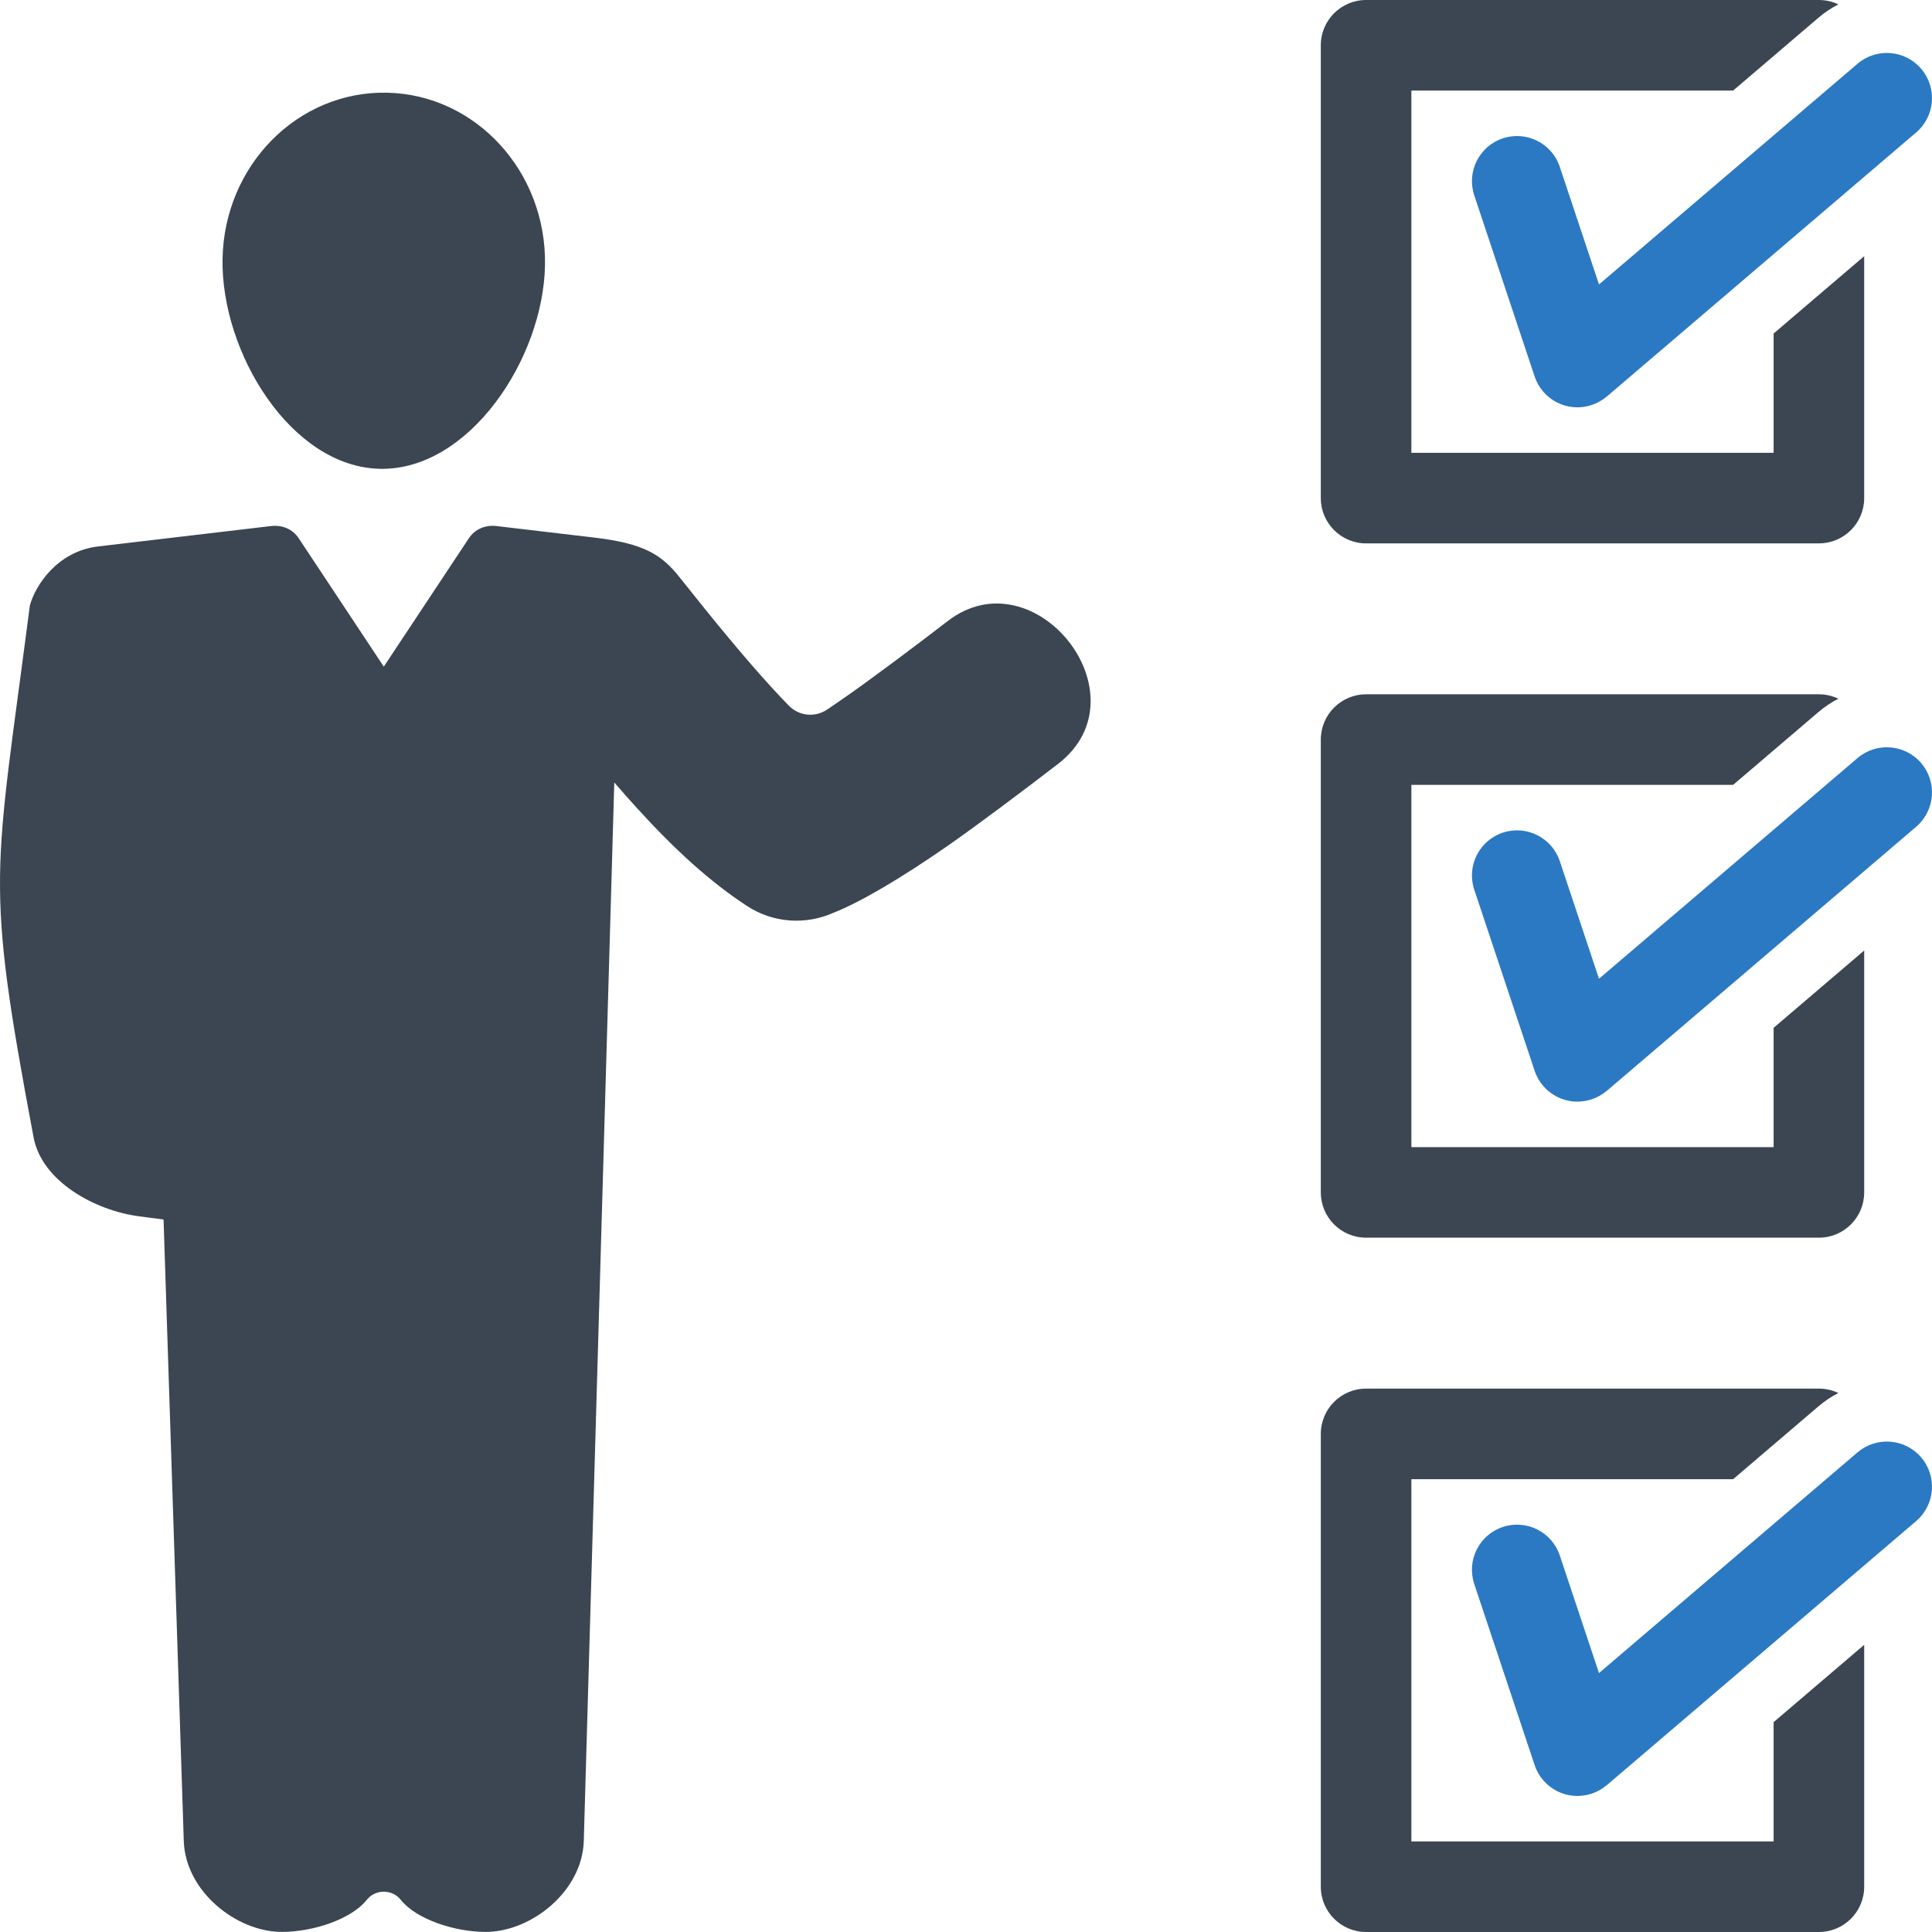
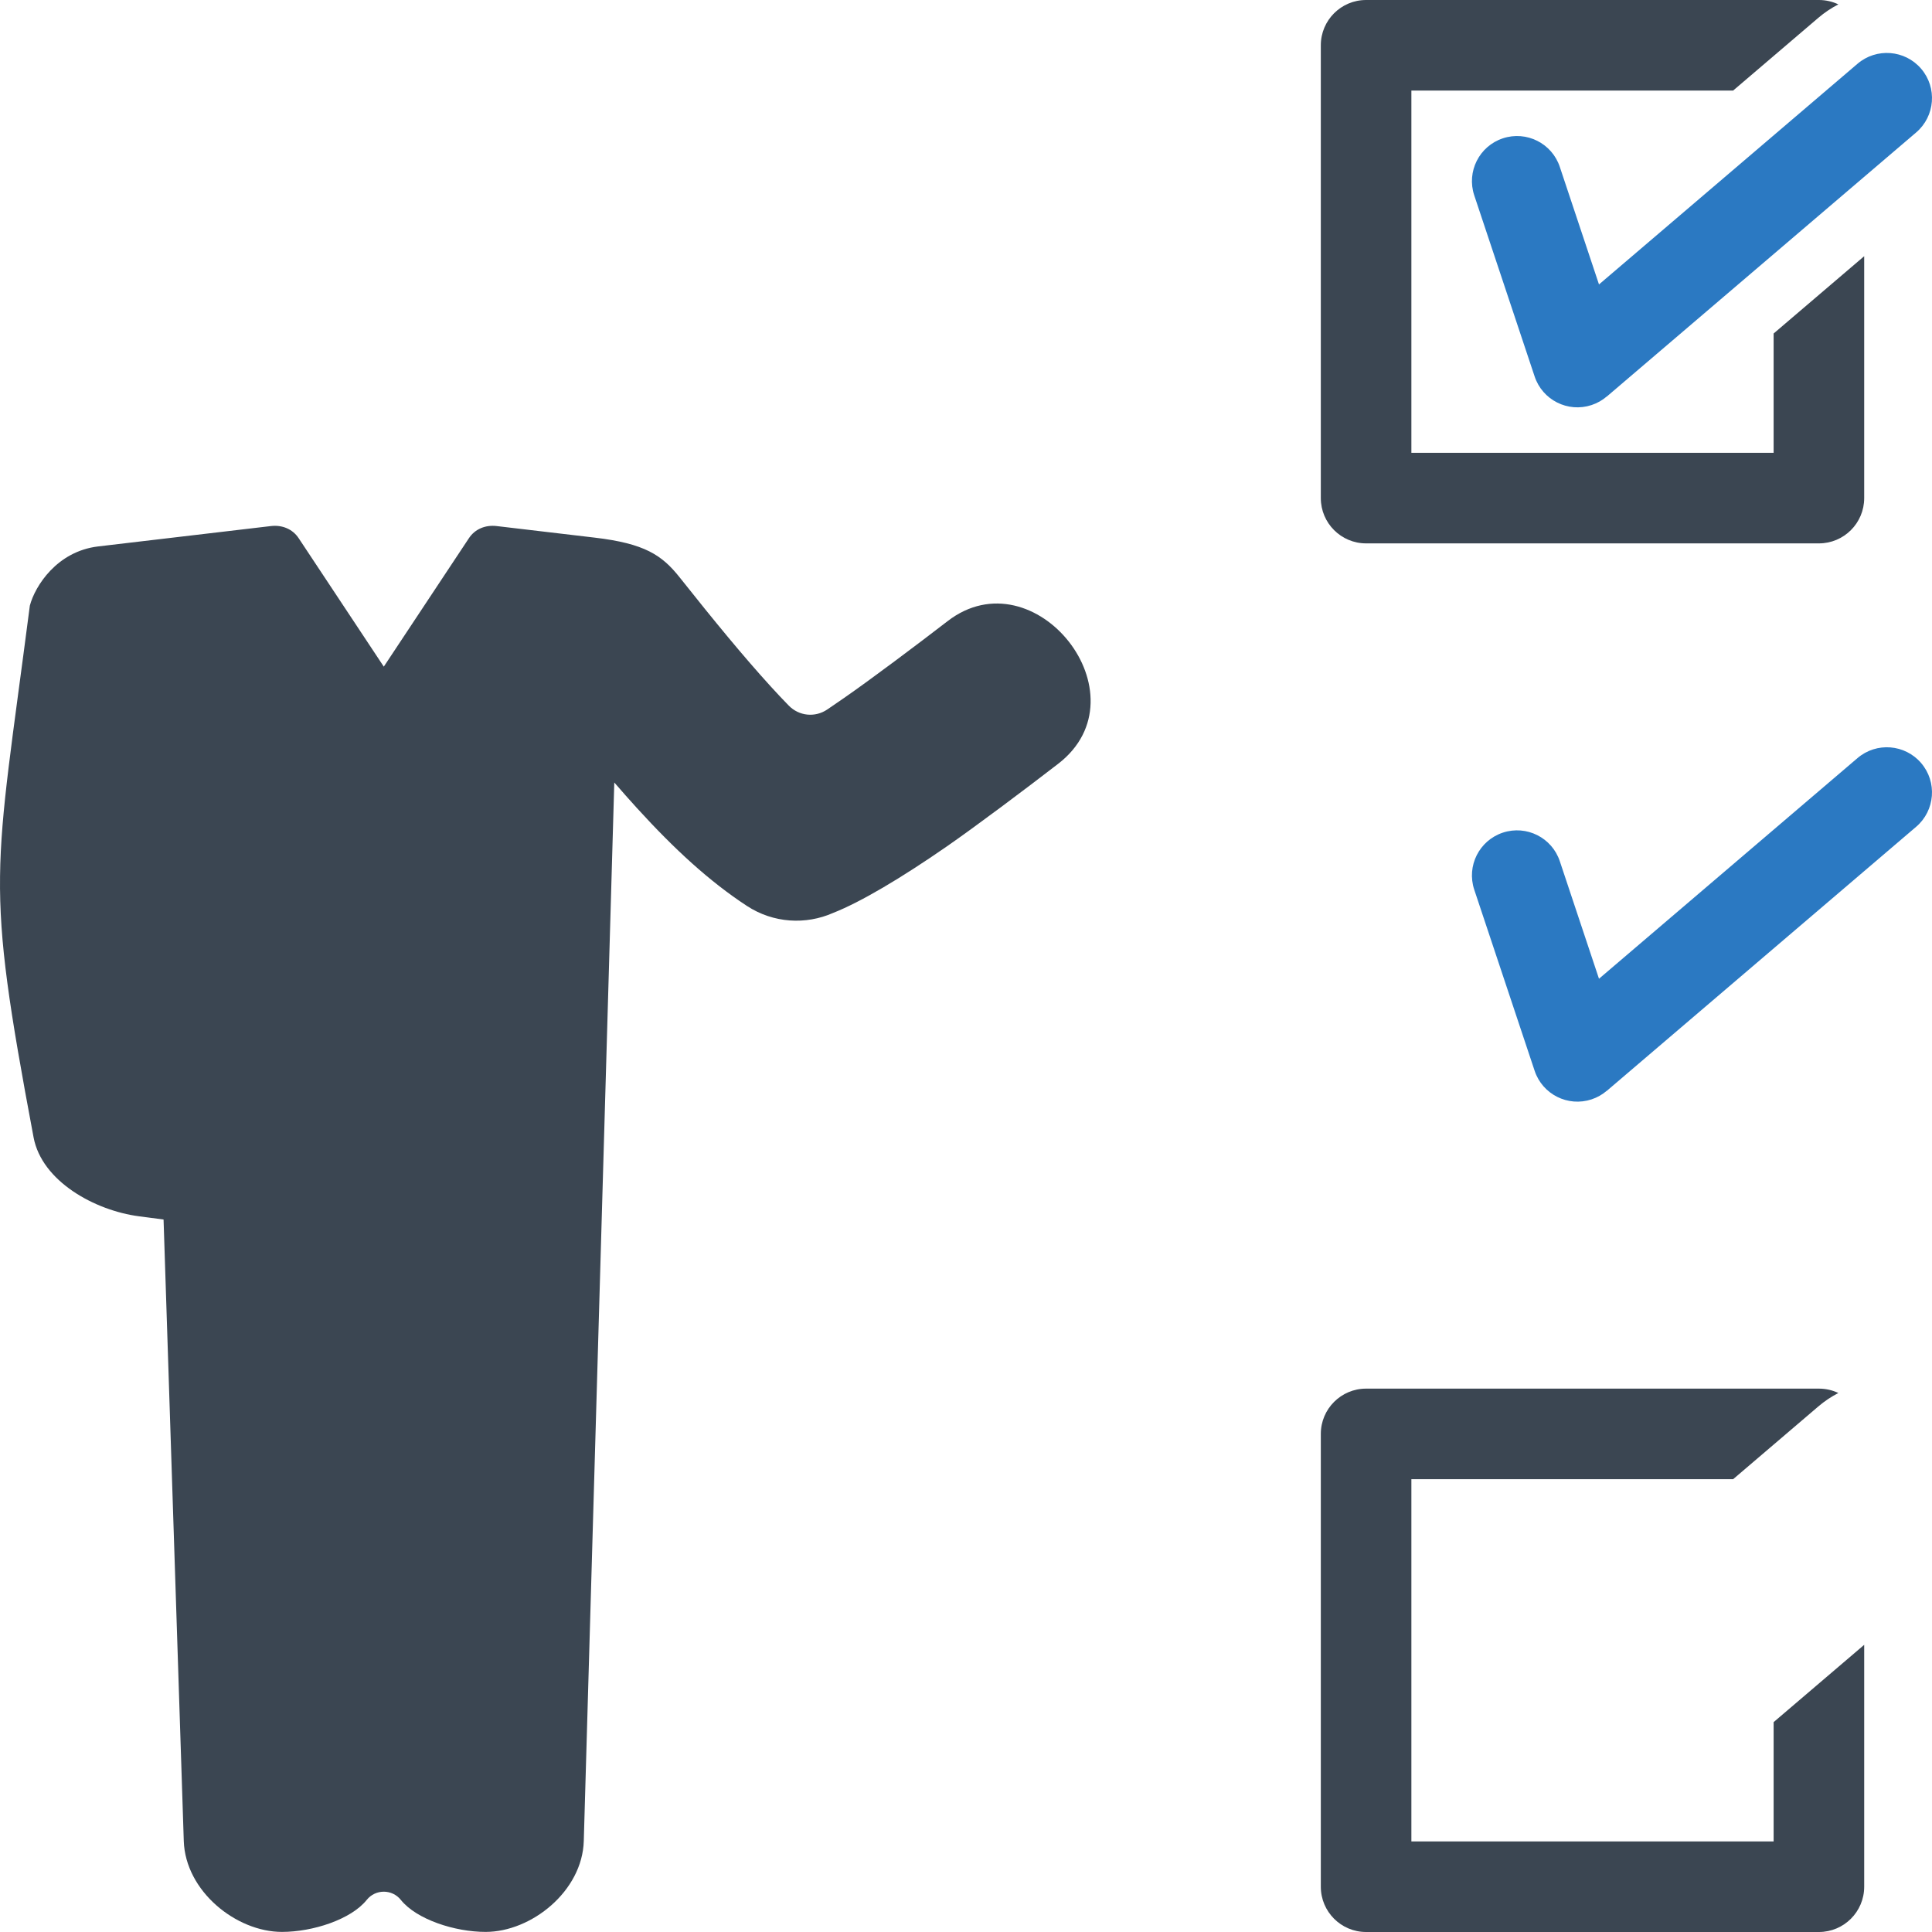
<svg xmlns="http://www.w3.org/2000/svg" enable-background="new 0 0 256 256" height="256px" id="Layer_1" version="1.1" viewBox="0 0 256 256" width="256px" xml:space="preserve">
  <g>
    <g>
-       <path d="M6014.006,3088.267h115.998v8h-115.998V3088.267L6014.006,3088.267z M6048.253,3026.123     c-2.175-2.484-1.923-6.263,0.562-8.438c2.484-2.174,6.263-1.923,8.438,0.562l16.271,18.547l45.498-40.653     c2.459-2.2,6.237-1.99,8.438,0.469c2.2,2.46,1.99,6.237-0.469,8.438l-49.842,44.535c-2.553,2.361-6.387,2.202-8.644-0.374     L6048.253,3026.123L6048.253,3026.123z M6072.014,2998.379c10.475-10.643,25.578-12.281,37.713-4.441     c-2.024,1.9-4.078,3.773-6.157,5.619c-10.026-5.205-21.213-2.217-28.413,7.275c-1.557,2.053-4.669,2.139-6.276,0.035     c-15.156-19.851-40.915-6.9-40.915,13.002c0,7.413,5.26,15.944,12.542,23.895c9.404,10.267,22.021,19.332,31.499,24.08     c9.477-4.748,22.093-13.813,31.498-24.08c5.055-5.52,9.135-11.318,11.158-16.83c3.139-2.643,6.238-5.336,9.286-8.084     c0.739,23.19-32.893,48.947-50.288,57.045c-1.092,0.51-2.297,0.472-3.311,0l0,0c-17.119-7.961-50.305-33.479-50.305-56.025     C6020.045,2993.699,6051.933,2977.85,6072.014,2998.379L6072.014,2998.379z M6014.006,3109.271h115.998v8h-115.998V3109.271     L6014.006,3109.271z" fill="#2B79C2" />
      <path d="M5992.949,2935.275h26.056v12h-26.056c-2.193,0-4.192,0.902-5.646,2.354     c-1.452,1.452-2.354,3.451-2.354,5.646v187.998c0,4.387,3.613,8,7.999,8h158.111c4.384,0,8-3.615,8-8v-187.998     c0-2.192-0.902-4.192-2.355-5.645c-1.453-1.453-3.452-2.355-5.645-2.355h-26.055v-12h26.055c5.506,0,10.507,2.249,14.129,5.871     c3.621,3.622,5.871,8.625,5.871,14.129v187.998c0,11.008-8.993,20-20,20h-158.111c-11.009,0-20-8.99-20-20v-187.998     c0-5.506,2.249-10.508,5.871-14.129C5982.442,2937.523,5987.443,2935.275,5992.949,2935.275L5992.949,2935.275z      M6072.006,2907.287c5.797,0,11.047,0.352,14.848,4.151c3.8,3.801,6.151,9.051,6.151,14.849l0,0h24.001v30h-90v-30h23.999l0,0     c0-5.798,2.351-11.048,6.151-14.849C6060.957,2907.639,6066.207,2907.287,6072.006,2907.287L6072.006,2907.287z      M6078.369,2919.923c-1.628-1.628-3.878-2.636-6.363-2.636c-2.486,0-4.737,1.008-6.365,2.636s-2.635,3.878-2.635,6.364     s1.007,4.736,2.635,6.364c1.525,1.526,3.6,2.507,5.901,2.624h0.926c2.302-0.117,4.376-1.098,5.901-2.624     c1.629-1.628,2.636-3.878,2.636-6.364S6079.998,2921.551,6078.369,2919.923L6078.369,2919.923z" fill="#3B4652" />
    </g>
    <g>
      <path clip-rule="evenodd" d="M181.015,184h59.999c0.923,0,1.798,0.207,2.579,0.58     c-0.936,0.482-1.83,1.076-2.663,1.789L229.648,196h-42.633v48h47.999v-15.809l12.001-10.244V250c0,3.314-2.688,6-6.001,6h-59.999     c-3.314,0-6-2.686-6-6v-60C175.015,186.686,177.701,184,181.015,184L181.015,184z" fill="#3B4652" fill-rule="evenodd" />
-       <path clip-rule="evenodd" d="M181.015,91.999h59.999c0.923,0,1.798,0.209,2.579,0.583     c-0.936,0.48-1.83,1.076-2.663,1.787L229.648,104h-42.633v48h47.999v-15.809l12.001-10.244V158c0,3.312-2.688,6-6.001,6h-59.999     c-3.314,0-6-2.688-6-6V98C175.015,94.687,177.701,91.999,181.015,91.999L181.015,91.999z" fill="#3B4652" fill-rule="evenodd" />
      <path clip-rule="evenodd" d="M181.015,0h59.999c0.923,0,1.798,0.208,2.579,0.581     c-0.936,0.481-1.83,1.077-2.663,1.788L229.648,12h-42.633v48h47.999V44.191l12.001-10.244v32.054c0,3.312-2.688,6-6.001,6     h-59.999c-3.314,0-6-2.688-6-6V6C175.015,2.685,177.701,0,181.015,0L181.015,0z" fill="#3B4652" fill-rule="evenodd" />
      <g>
        <path clip-rule="evenodd" d="M77.354,243.941c-0.188,6.648-6.943,12.047-13.01,12.047      c-4.071,0-9.157-1.648-11.233-4.244c-1.157-1.447-3.359-1.447-4.516,0c-2.077,2.596-7.162,4.244-11.233,4.244      c-6.066,0-12.797-5.396-13.011-12.047l-2.679-82.348l-3.248-0.426c-5.87-0.77-12.881-4.639-13.974-10.455      c-6.503-34.606-5.182-34.197-0.497-70.458c0.681-2.6,3.596-7.204,9.053-7.849l22.896-2.699c1.466-0.172,2.856,0.379,3.67,1.605      l11.282,17.023l11.281-17.023c0.816-1.23,2.204-1.777,3.671-1.605l12.986,1.532c6.615,0.78,8.911,2.298,11.275,5.28      c4.562,5.752,8.497,10.532,12.051,14.433c0.818,0.899,1.615,1.746,2.395,2.544c1.365,1.397,3.491,1.611,5.108,0.513      c0.706-0.48,1.451-0.991,2.229-1.53c3.557-2.465,9.693-7.074,13.713-10.174c11.524-8.885,26.41,9.821,14.658,18.897      c-4.403,3.399-10.907,8.281-14.777,10.964c-6.002,4.158-11.381,7.361-15.079,8.814c-3.587,1.576-7.874,1.365-11.397-0.939      c-4.971-3.256-9.591-7.5-14.569-12.963c-0.984-1.08-1.983-2.211-3.004-3.392L77.354,243.941L77.354,243.941z" fill="#3B4652" fill-rule="evenodd" />
-         <path clip-rule="evenodd" d="M51.255,12.283c11.8,0.234,21.184,10.47,20.96,22.862      C71.994,47.539,62.159,62.354,50.359,62.12c-11.799-0.234-21.094-15.429-20.87-27.822      C29.711,21.904,39.457,12.049,51.255,12.283L51.255,12.283z" fill="#3B4652" fill-rule="evenodd" />
      </g>
      <path d="M195.342,25.875c-1.035-3.132,0.664-6.512,3.797-7.547c3.132-1.035,6.512,0.664,7.547,3.797l5.189,15.566     l34.25-29.238c2.51-2.148,6.288-1.855,8.438,0.656c2.148,2.511,1.854,6.289-0.657,8.438l-41,35l-0.006-0.008     c-0.573,0.491-1.249,0.881-2.01,1.133c-3.132,1.035-6.511-0.665-7.546-3.797L195.342,25.875L195.342,25.875z" fill="#2B79C2" />
-       <path d="M195.342,209.875c-1.035-3.133,0.664-6.512,3.797-7.547c3.132-1.035,6.512,0.664,7.547,3.797     l5.189,15.564l34.25-29.236c2.51-2.148,6.288-1.855,8.438,0.656c2.148,2.512,1.854,6.289-0.657,8.438l-41,35l-0.006-0.008     c-0.573,0.49-1.249,0.881-2.01,1.133c-3.132,1.035-6.511-0.666-7.546-3.797L195.342,209.875L195.342,209.875z" fill="#2B79C2" />
      <path d="M195.342,117.875c-1.035-3.133,0.664-6.512,3.797-7.547c3.132-1.035,6.512,0.664,7.547,3.797     l5.189,15.564l34.25-29.235c2.51-2.149,6.288-1.855,8.438,0.656c2.148,2.511,1.854,6.288-0.657,8.438l-41,34.999l-0.006-0.008     c-0.573,0.492-1.249,0.881-2.01,1.133c-3.132,1.035-6.511-0.664-7.546-3.797L195.342,117.875L195.342,117.875z" fill="#2B79C2" />
    </g>
  </g>
</svg>